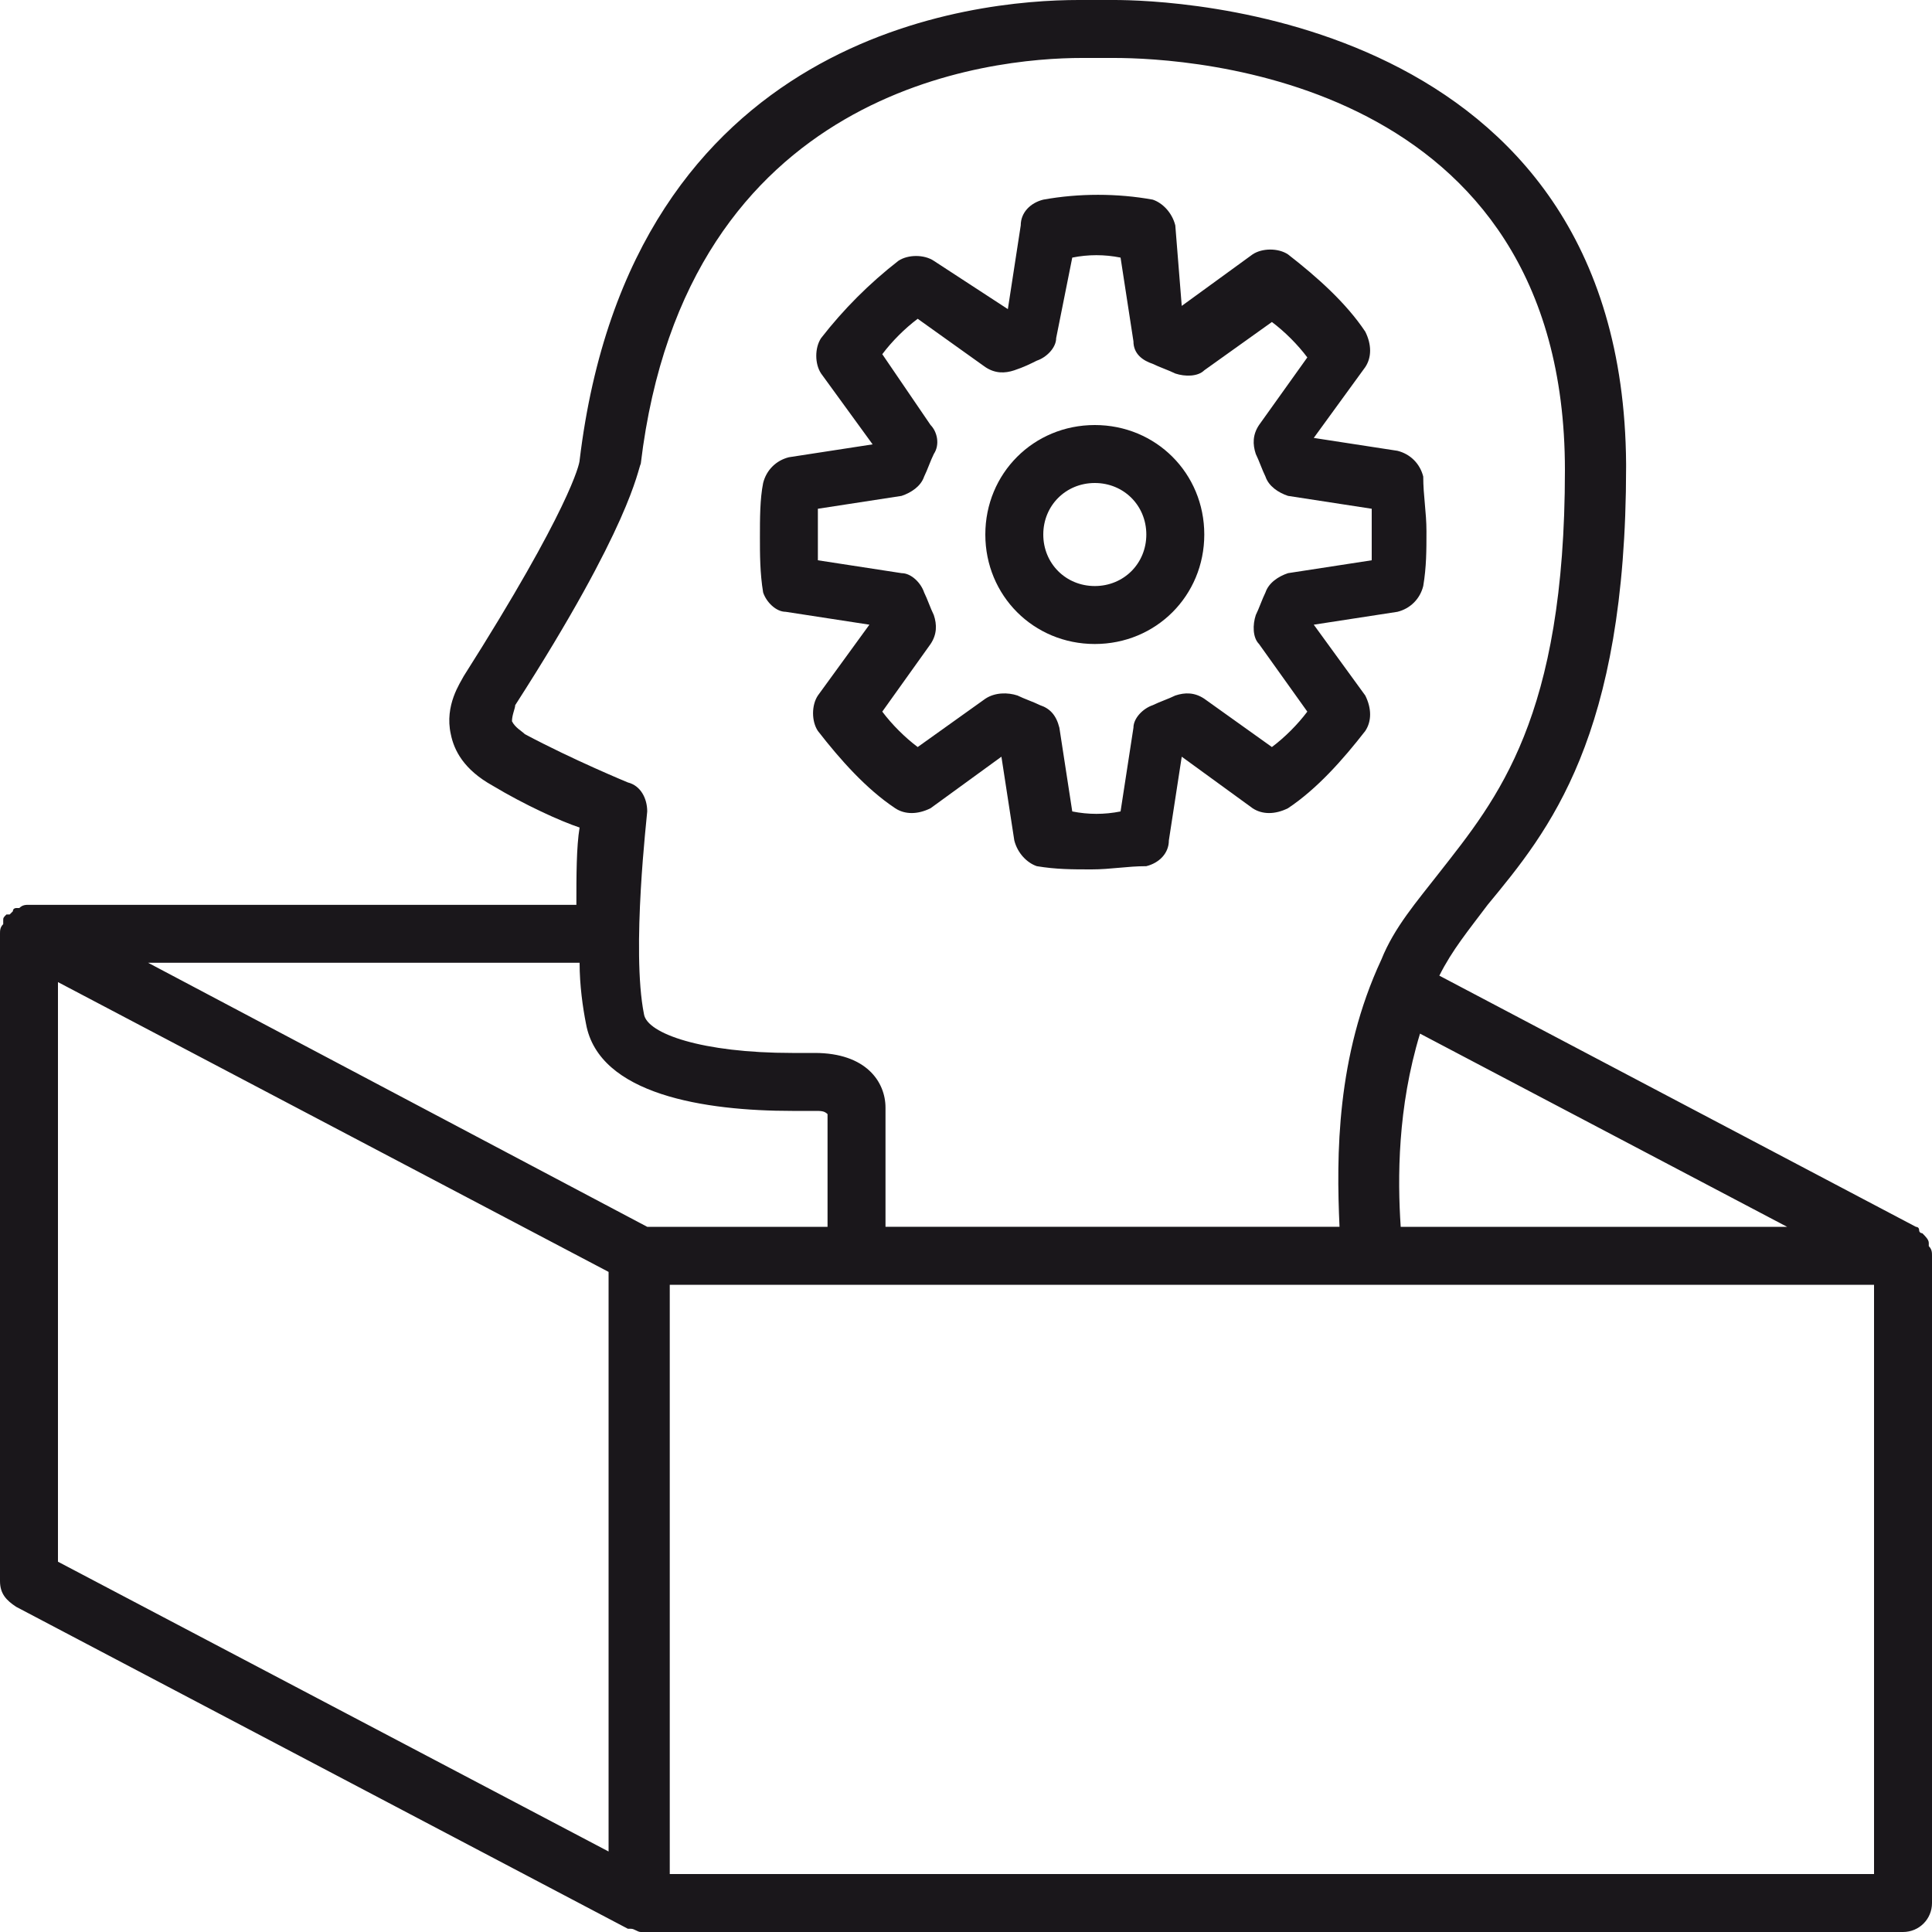
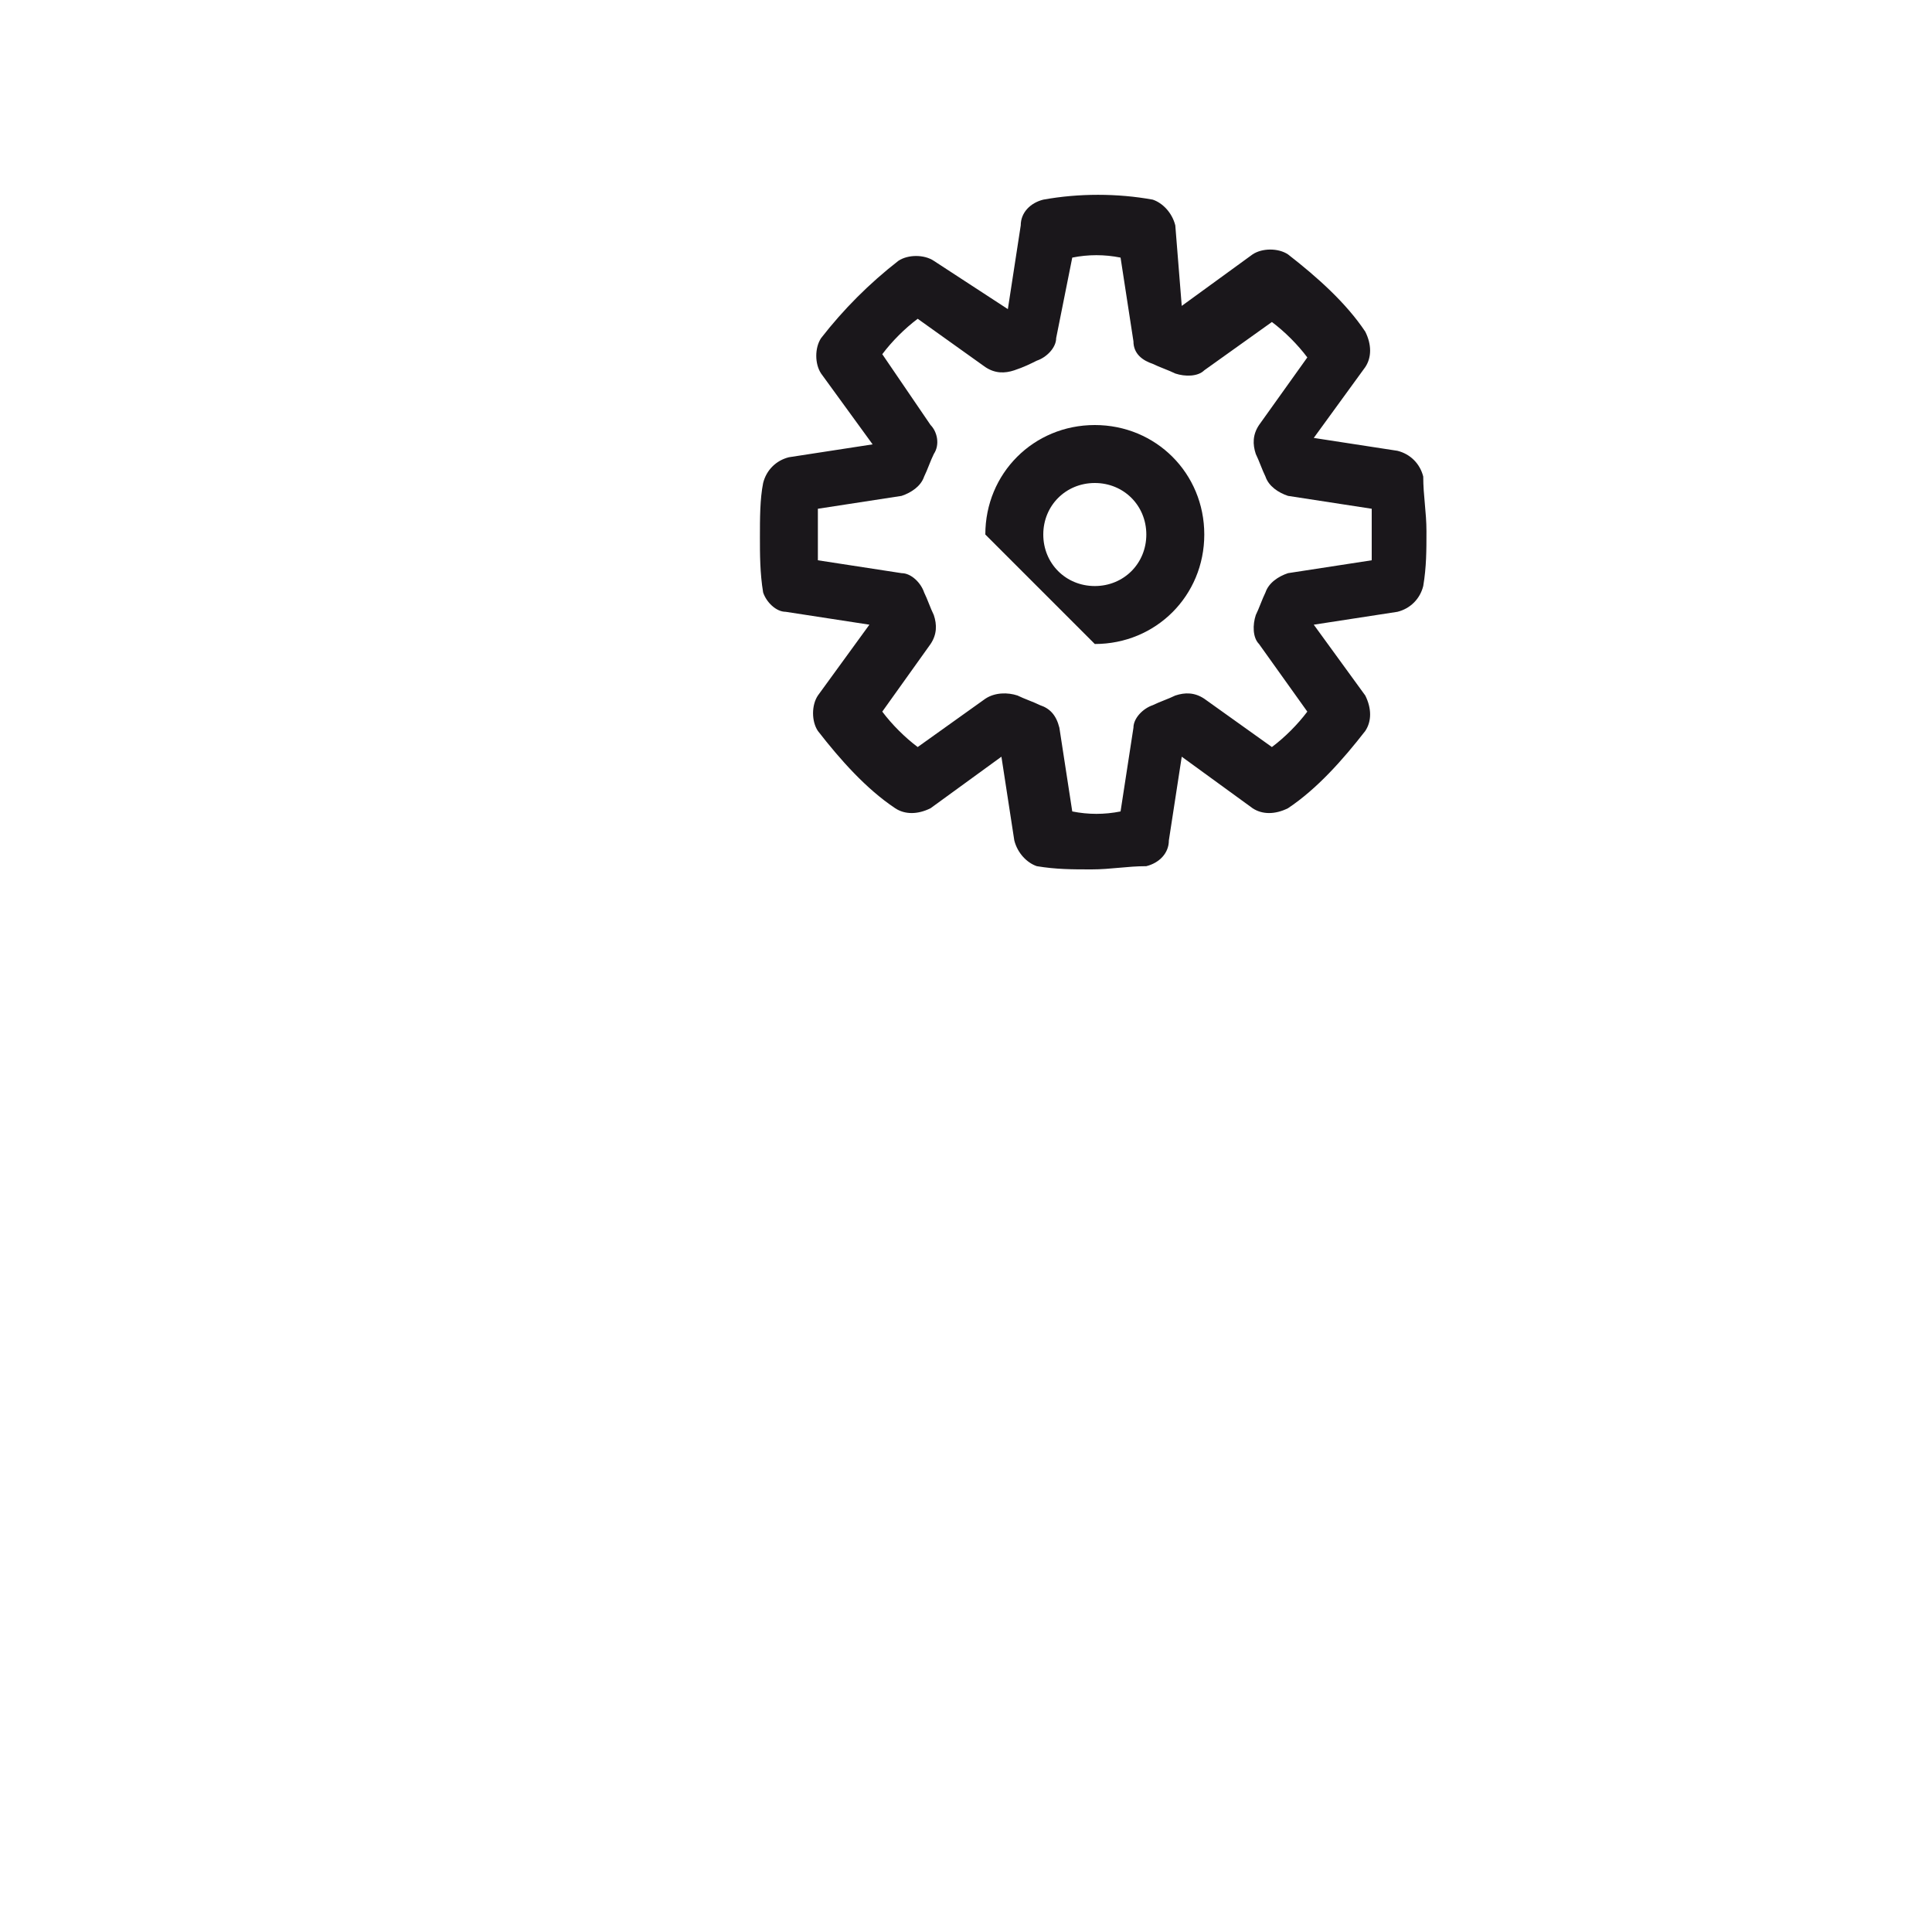
<svg xmlns="http://www.w3.org/2000/svg" version="1.1" id="Capa_1" x="0px" y="0px" viewBox="0 0 60 60" enable-background="new 0 0 60 60" xml:space="preserve">
  <g>
    <g>
-       <path fill="#1A171B" d="M60,39c0-0.1,0-0.2-0.1-0.3c0,0,0,0,0-0.1s-0.1-0.2-0.2-0.3c0,0-0.1,0-0.1-0.1s-0.1-0.1-0.1-0.1l-14.8-7.8    c0.4-0.8,0.9-1.4,1.5-2.2c1.9-2.3,4.3-5.2,4.3-13.6v-0.1C50.4,0.4,36.3,0,34.6,0h-0.3c-0.2,0-0.5,0-0.8,0C30.3,0,19.6,1,18,14.3    c0,0.1-0.3,1.5-3.6,6.7c-0.1,0.2-0.6,0.9-0.4,1.8c0.1,0.5,0.4,1.1,1.3,1.6c1,0.6,2.1,1.1,2.7,1.3c-0.1,0.6-0.1,1.5-0.1,2.4h-17    l0,0c-0.1,0-0.2,0-0.3,0.1c0,0,0,0-0.1,0c0,0-0.1,0-0.1,0.1c0,0,0,0-0.1,0.1H0.2c-0.1,0.1-0.1,0.1-0.1,0.2v0.1C0,28.8,0,28.9,0,29    l0,0l0,0c0-0.1,0,0,0,0v20.1c0,0.4,0.2,0.6,0.5,0.8l19,10l0,0c0,0,0,0,0.1,0s0.2,0.1,0.3,0.1h39.2c0.5,0,0.9-0.4,0.9-0.9V39L60,39    z M43.5,38.1c-0.1-1.5-0.1-3.7,0.6-6l11.4,6H43.5z M16.3,22.8c-0.1-0.1-0.3-0.2-0.4-0.4c0-0.2,0.1-0.4,0.1-0.5l0,0    c3.6-5.6,3.8-7.3,3.9-7.5C21.3,2.7,30.8,1.8,33.6,1.8c0.3,0,0.5,0,0.7,0h0.3c2.3,0,14,0.6,14,12.8c0,7.7-2.1,10.2-3.9,12.5    c-0.7,0.9-1.4,1.7-1.8,2.7c-1.4,3-1.4,6.1-1.3,8.3H27.5v-3.7c0-0.8-0.6-1.7-2.2-1.7c-0.1,0-0.2,0-0.2,0s-0.2,0-0.5,0    c-2.8,0-4.5-0.6-4.6-1.2c-0.4-2,0.1-6.2,0.1-6.3c0-0.4-0.2-0.8-0.6-0.9C19.5,24.3,17.8,23.6,16.3,22.8z M20.1,38.1L4.6,29.9H18    c0,0.7,0.1,1.4,0.2,1.9c0.4,2.2,3.7,2.7,6.4,2.7c0.3,0,0.6,0,0.6,0h0.1c0.2,0,0.3,0,0.4,0.1v3.5h-1.6H20.1z M1.8,30.5l17.1,9v18    l-17.1-9C1.8,48.5,1.8,30.5,1.8,30.5z M58.2,58.2H20.8V39.9h37.4V58.2z" />
-     </g>
+       </g>
    <g>
      <path fill="#1A171B" d="M24.4,19l2.6,0.4l-1.6,2.2c-0.2,0.3-0.2,0.8,0,1.1c0.7,0.9,1.5,1.8,2.4,2.4c0.3,0.2,0.7,0.2,1.1,0l2.2-1.6    l0.4,2.6c0.1,0.4,0.4,0.7,0.7,0.8c0.6,0.1,1.1,0.1,1.7,0.1c0.6,0,1.1-0.1,1.7-0.1c0.4-0.1,0.7-0.4,0.7-0.8l0.4-2.6l2.2,1.6    c0.3,0.2,0.7,0.2,1.1,0c0.9-0.6,1.7-1.5,2.4-2.4c0.2-0.3,0.2-0.7,0-1.1l-1.6-2.2l2.6-0.4c0.4-0.1,0.7-0.4,0.8-0.8    c0.1-0.6,0.1-1.1,0.1-1.7s-0.1-1.1-0.1-1.7c-0.1-0.4-0.4-0.7-0.8-0.8l-2.6-0.4l1.6-2.2c0.2-0.3,0.2-0.7,0-1.1    c-0.6-0.9-1.5-1.7-2.4-2.4c-0.3-0.2-0.8-0.2-1.1,0l-2.2,1.6L36.5,7c-0.1-0.4-0.4-0.7-0.7-0.8c-1.1-0.2-2.3-0.2-3.4,0    C32,6.3,31.7,6.6,31.7,7l-0.4,2.6L29,8.1c-0.3-0.2-0.8-0.2-1.1,0c-0.9,0.7-1.7,1.5-2.4,2.4c-0.2,0.3-0.2,0.8,0,1.1l1.6,2.2    l-2.6,0.4c-0.4,0.1-0.7,0.4-0.8,0.8c-0.1,0.5-0.1,1.1-0.1,1.7c0,0.5,0,1.1,0.1,1.7C23.8,18.7,24.1,19,24.4,19z M25.4,15.8l2.6-0.4    c0.3-0.1,0.6-0.3,0.7-0.6c0.1-0.2,0.2-0.5,0.3-0.7c0.2-0.3,0.1-0.7-0.1-0.9L27.4,11c0.3-0.4,0.7-0.8,1.1-1.1l2.1,1.5    c0.3,0.2,0.6,0.2,0.9,0.1c0.3-0.1,0.5-0.2,0.7-0.3c0.3-0.1,0.6-0.4,0.6-0.7L33.3,8c0.5-0.1,1-0.1,1.5,0l0.4,2.6    c0,0.4,0.3,0.6,0.6,0.7c0.2,0.1,0.5,0.2,0.7,0.3c0.3,0.1,0.7,0.1,0.9-0.1l2.1-1.5c0.4,0.3,0.8,0.7,1.1,1.1l-1.5,2.1    c-0.2,0.3-0.2,0.6-0.1,0.9c0.1,0.2,0.2,0.5,0.3,0.7c0.1,0.3,0.4,0.5,0.7,0.6l2.6,0.4c0,0.3,0,0.5,0,0.8c0,0.2,0,0.5,0,0.8L40,17.8    c-0.3,0.1-0.6,0.3-0.7,0.6c-0.1,0.2-0.2,0.5-0.3,0.7c-0.1,0.3-0.1,0.7,0.1,0.9l1.5,2.1c-0.3,0.4-0.7,0.8-1.1,1.1l-2.1-1.5    c-0.3-0.2-0.6-0.2-0.9-0.1c-0.2,0.1-0.5,0.2-0.7,0.3c-0.3,0.1-0.6,0.4-0.6,0.7l-0.4,2.6c-0.5,0.1-1,0.1-1.5,0l-0.4-2.6    c-0.1-0.4-0.3-0.6-0.6-0.7c-0.2-0.1-0.5-0.2-0.7-0.3c-0.3-0.1-0.7-0.1-1,0.1l-2.1,1.5c-0.4-0.3-0.8-0.7-1.1-1.1l1.5-2.1    c0.2-0.3,0.2-0.6,0.1-0.9c-0.1-0.2-0.2-0.5-0.3-0.7c-0.1-0.3-0.4-0.6-0.7-0.6l-2.6-0.4c0-0.3,0-0.5,0-0.8    C25.4,16.3,25.4,16.1,25.4,15.8z" />
    </g>
    <g>
-       <path fill="#1A171B" d="M34,20c1.9,0,3.4-1.5,3.4-3.4s-1.5-3.4-3.4-3.4s-3.4,1.5-3.4,3.4S32.1,20,34,20z M34,15    c0.9,0,1.6,0.7,1.6,1.6c0,0.9-0.7,1.6-1.6,1.6c-0.9,0-1.6-0.7-1.6-1.6C32.4,15.7,33.1,15,34,15z" />
+       <path fill="#1A171B" d="M34,20c1.9,0,3.4-1.5,3.4-3.4s-1.5-3.4-3.4-3.4s-3.4,1.5-3.4,3.4z M34,15    c0.9,0,1.6,0.7,1.6,1.6c0,0.9-0.7,1.6-1.6,1.6c-0.9,0-1.6-0.7-1.6-1.6C32.4,15.7,33.1,15,34,15z" />
    </g>
  </g>
</svg>